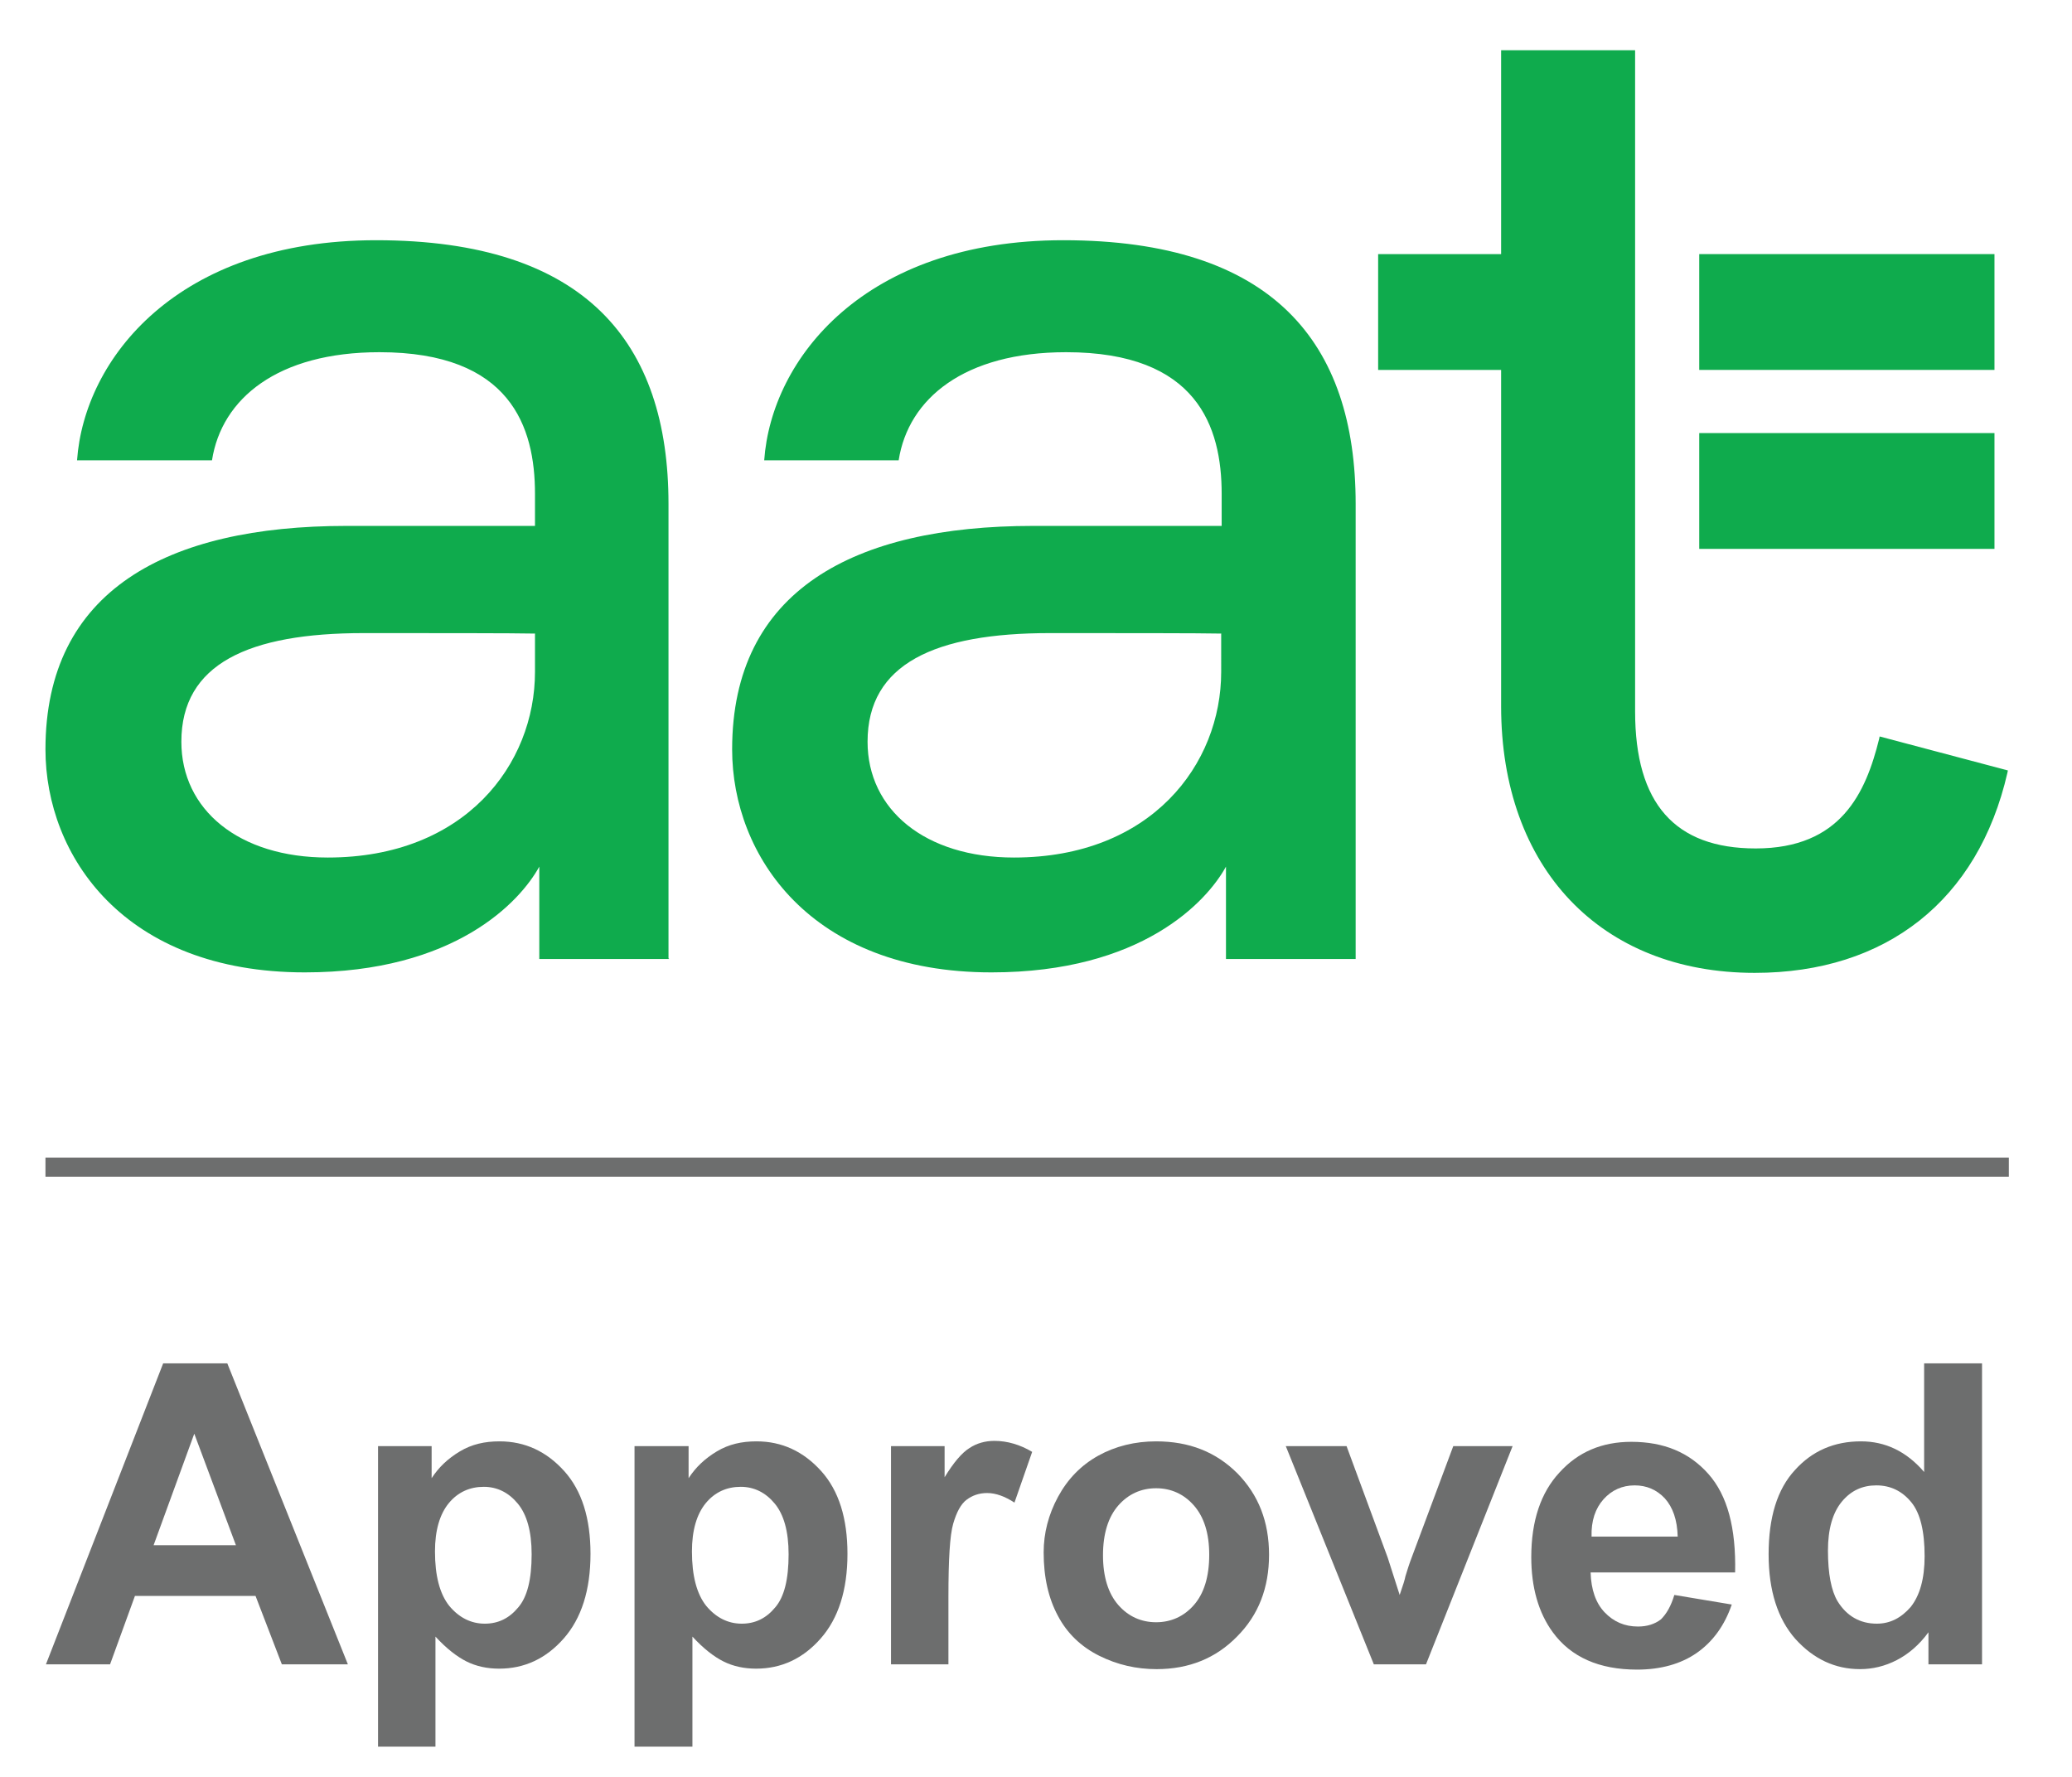
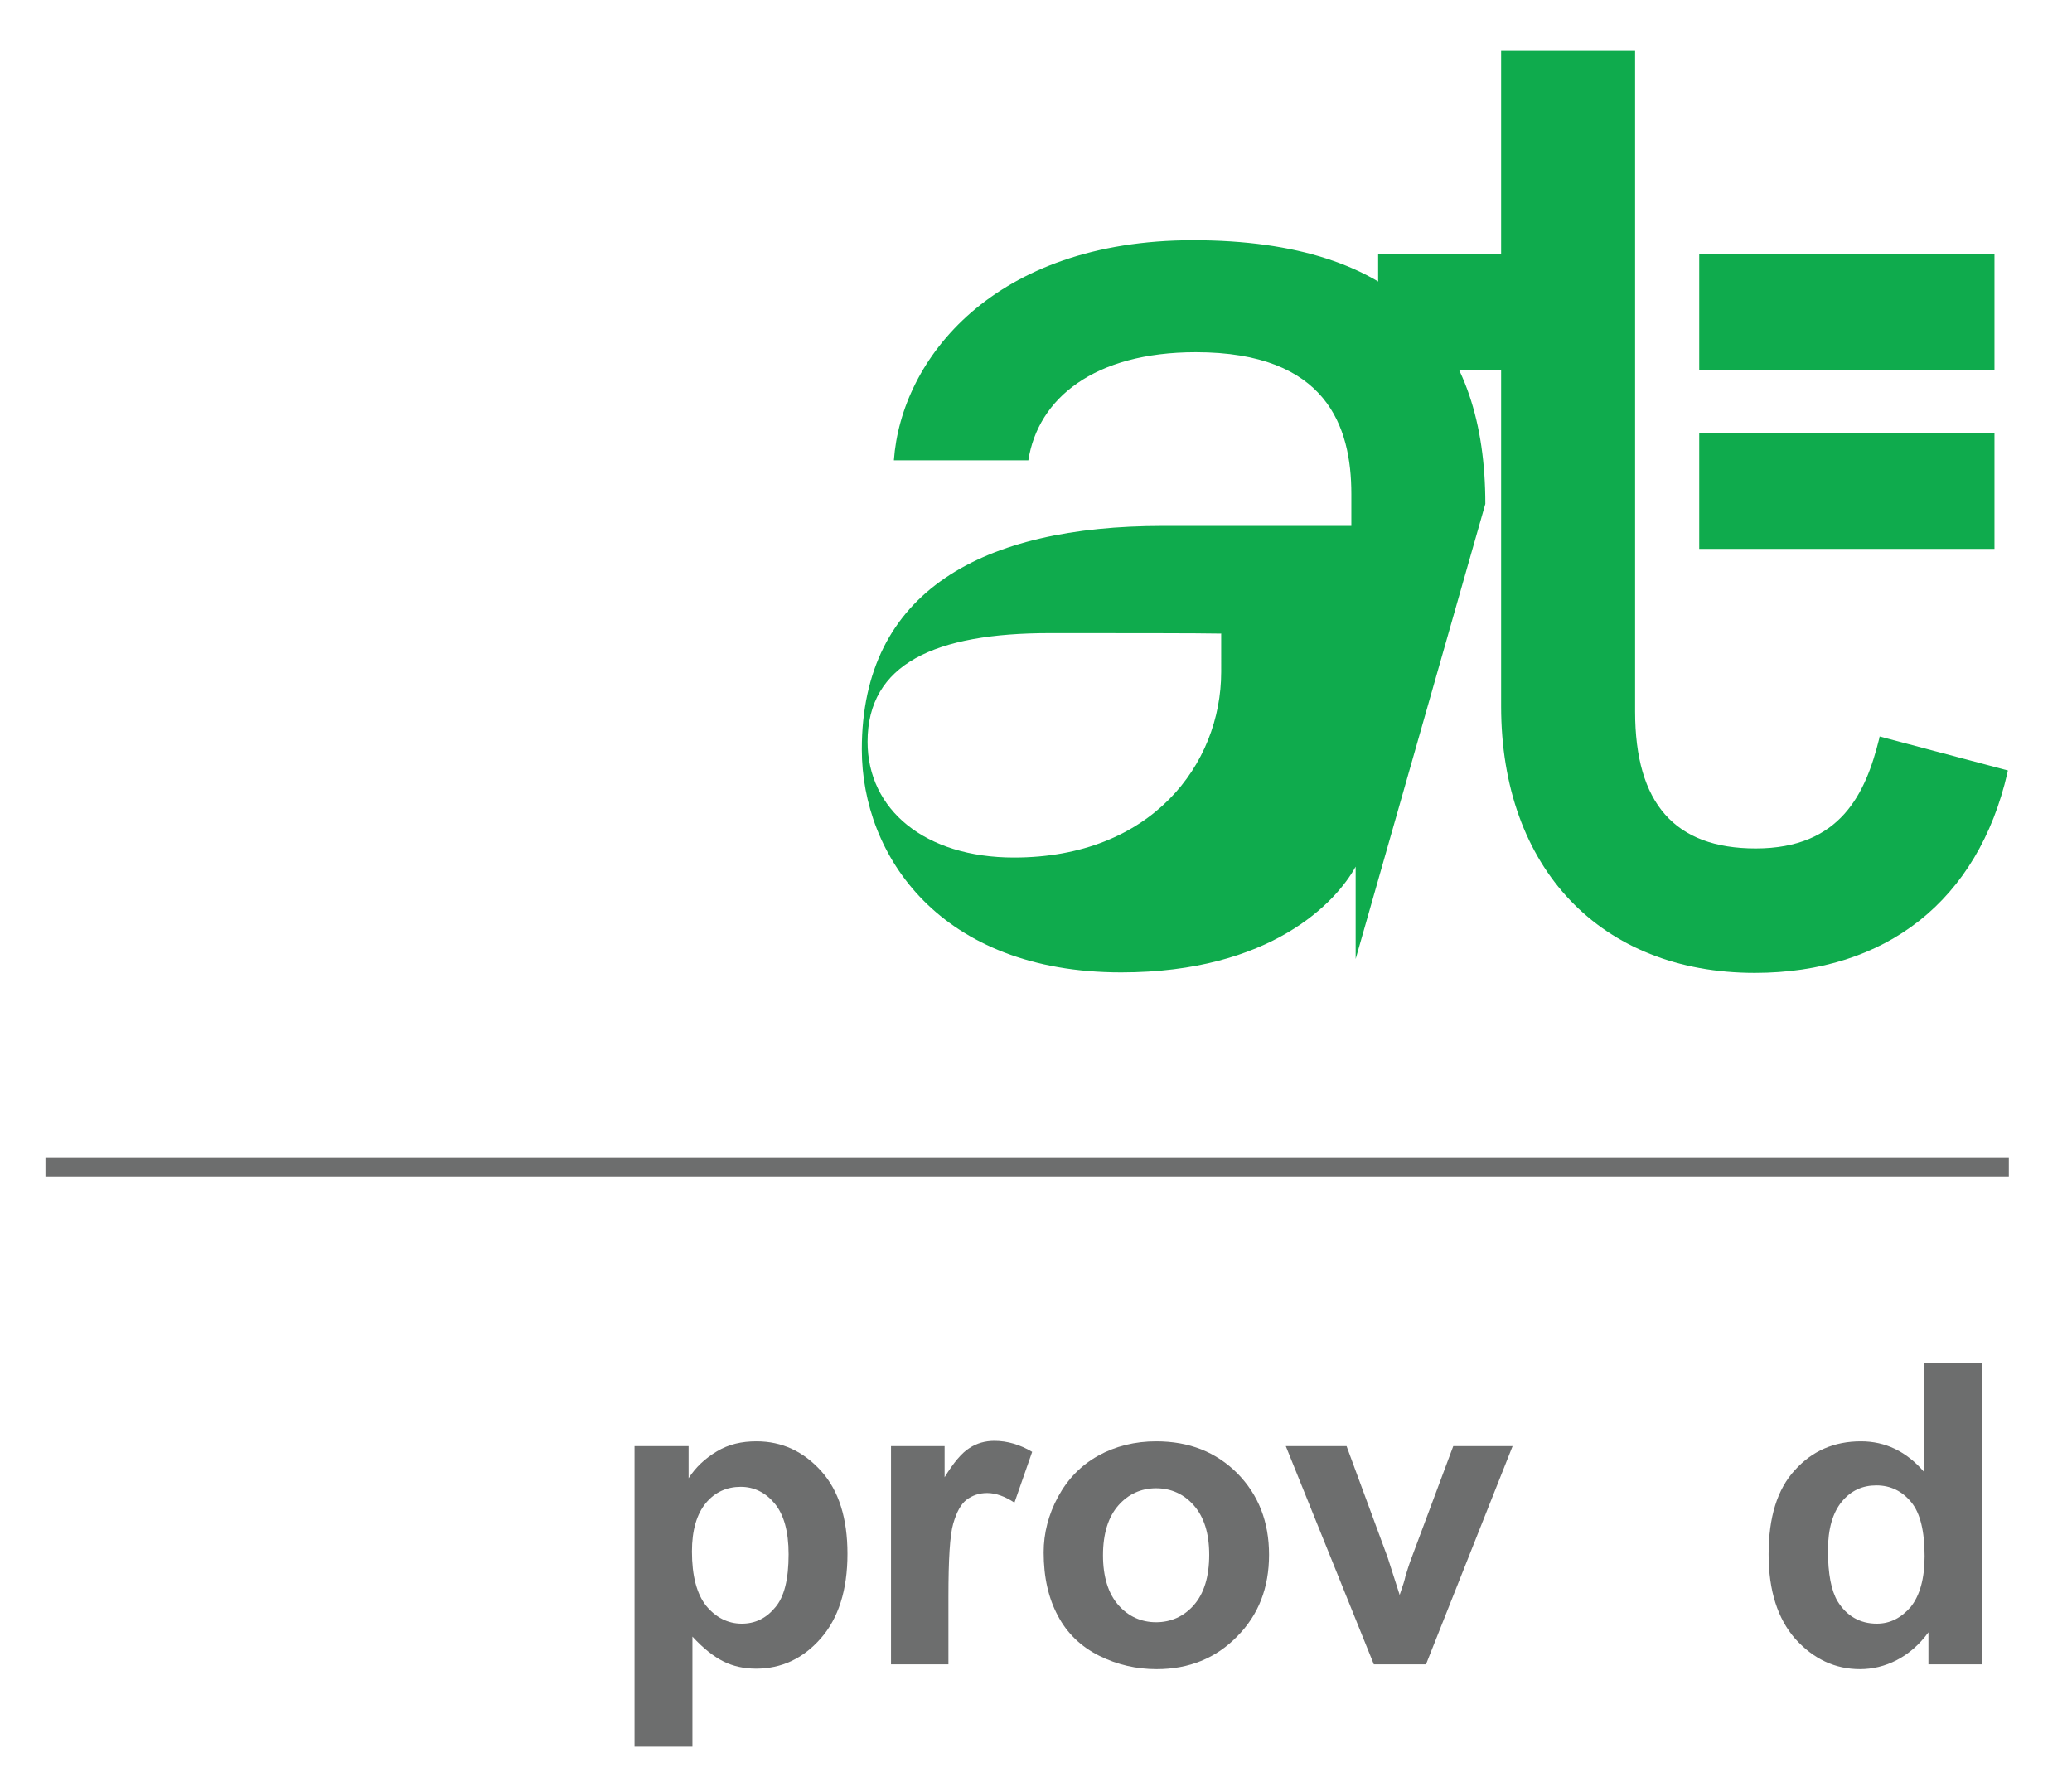
<svg xmlns="http://www.w3.org/2000/svg" id="Layer_1" x="0px" y="0px" viewBox="0 0 433 371.3" style="enable-background:new 0 0 433 371.3;" xml:space="preserve">
  <style type="text/css">	.st0{fill:#0FAB4D;}	.st1{enable-background:new    ;}	.st2{fill:#6D6E6E;}	.st3{fill:none;stroke:#6D6E6E;stroke-width:4;stroke-miterlimit:10;}</style>
  <g>
    <g>
-       <path class="st0" d="M283.3,200.4h-27.1v-19.3c-4,7.3-17.6,22.1-49,22.1c-37.8,0-54.2-24.4-54.2-46.6c0-33.2,25.4-46.7,62.9-46.7    c13.5,0,34.2,0,39.4,0v-6.7c0-14-5.1-29.6-32.5-29.6c-21.3,0-33,9.7-35,22.6h-28.1c1.5-21.2,20.9-46,62.5-46    c43.8,0,61.1,21.4,61.1,55.1L283.3,200.4L283.3,200.4z M255.3,132.4c-4.4-0.1-21.8-0.1-35.9-0.1c-24,0-38.1,6.4-38.1,22.7    c0,14.2,12,24.2,30.6,24.2c28.7,0,43.3-19.5,43.3-38.8V132.4z" />
-       <path class="st0" d="M139.8,200.4h-27.1v-19.3c-4,7.3-17.6,22.1-49,22.1c-37.8,0-54.2-24.4-54.2-46.6c0-33.2,25.4-46.7,62.9-46.7    c13.5,0,34.2,0,39.4,0v-6.7c0-14-5.1-29.6-32.5-29.6c-21.3,0-33,9.7-35,22.6H16.1c1.5-21.2,20.9-46,62.5-46    c43.8,0,61.1,21.4,61.1,55.1v95H139.8z M111.9,132.4c-4.4-0.1-21.8-0.1-35.9-0.1c-24,0-38.1,6.4-38.1,22.7    c0,14.2,12,24.2,30.6,24.2c28.7,0,43.3-19.5,43.3-38.8V132.4z" />
+       <path class="st0" d="M283.3,200.4v-19.3c-4,7.3-17.6,22.1-49,22.1c-37.8,0-54.2-24.4-54.2-46.6c0-33.2,25.4-46.7,62.9-46.7    c13.5,0,34.2,0,39.4,0v-6.7c0-14-5.1-29.6-32.5-29.6c-21.3,0-33,9.7-35,22.6h-28.1c1.5-21.2,20.9-46,62.5-46    c43.8,0,61.1,21.4,61.1,55.1L283.3,200.4L283.3,200.4z M255.3,132.4c-4.4-0.1-21.8-0.1-35.9-0.1c-24,0-38.1,6.4-38.1,22.7    c0,14.2,12,24.2,30.6,24.2c28.7,0,43.3-19.5,43.3-38.8V132.4z" />
      <rect x="355.1" y="53.1" class="st0" width="61.7" height="24.2" />
      <rect x="355.1" y="90.5" class="st0" width="61.7" height="24.2" />
      <path class="st0" d="M392.8,153.9l-0.1,0.5c-2.8,11.3-8,22.9-25.8,22.9c-16.9,0-25.2-9.4-25.2-28.6V10.5h-28v42.6H288v24.2h25.7    v70.3c0,33.8,20.8,55.7,53,55.7c27.5,0,46.7-15.2,52.8-41.8l0.1-0.5L392.8,153.9z" />
    </g>
  </g>
  <g class="st1">
-     <path class="st2" d="M72.7,347.8H58.9l-5.5-14.3H28.2L23,347.8H9.6l24.5-62.9h13.4L72.7,347.8z M49.3,322.9l-8.7-23.3l-8.5,23.3   H49.3z" />
-     <path class="st2" d="M79,302.2h11.2v6.7c1.5-2.3,3.4-4.1,5.9-5.6s5.2-2.1,8.3-2.1c5.3,0,9.8,2.1,13.5,6.2c3.7,4.1,5.5,9.9,5.5,17.3   c0,7.6-1.9,13.5-5.6,17.7c-3.7,4.2-8.2,6.3-13.5,6.3c-2.5,0-4.8-0.5-6.8-1.5c-2-1-4.2-2.7-6.5-5.2v23H79V302.2z M90.9,324.2   c0,5.1,1,8.9,3,11.4c2,2.4,4.5,3.7,7.4,3.7c2.8,0,5.1-1.1,7-3.4c1.9-2.2,2.8-5.9,2.8-11.1c0-4.8-1-8.3-2.9-10.6   c-1.9-2.3-4.3-3.5-7.1-3.5c-2.9,0-5.4,1.1-7.3,3.4C91.9,316.4,90.9,319.8,90.9,324.2z" />
    <path class="st2" d="M132.7,302.2h11.2v6.7c1.5-2.3,3.4-4.1,5.9-5.6s5.2-2.1,8.3-2.1c5.3,0,9.8,2.1,13.5,6.2   c3.7,4.1,5.5,9.9,5.5,17.3c0,7.6-1.9,13.5-5.6,17.7c-3.7,4.2-8.2,6.3-13.5,6.3c-2.5,0-4.8-0.5-6.8-1.5c-2-1-4.2-2.7-6.5-5.2v23   h-12.1V302.2z M144.6,324.2c0,5.1,1,8.9,3,11.4c2,2.4,4.5,3.7,7.4,3.7c2.8,0,5.1-1.1,7-3.4c1.9-2.2,2.8-5.9,2.8-11.1   c0-4.8-1-8.3-2.9-10.6c-1.9-2.3-4.3-3.5-7.1-3.5c-2.9,0-5.4,1.1-7.3,3.4C145.6,316.4,144.6,319.8,144.6,324.2z" />
    <path class="st2" d="M198.3,347.8h-12.1v-45.6h11.2v6.5c1.9-3.1,3.6-5.1,5.2-6.1c1.5-1,3.3-1.5,5.2-1.5c2.7,0,5.4,0.8,7.9,2.3   L212,314c-2-1.3-3.9-2-5.7-2c-1.7,0-3.1,0.5-4.3,1.4c-1.2,0.9-2.1,2.6-2.8,5s-1,7.5-1,15.3V347.8z" />
    <path class="st2" d="M218.1,324.4c0-4,1-7.9,3-11.6c2-3.7,4.8-6.6,8.4-8.6c3.6-2,7.7-3,12.1-3c6.9,0,12.5,2.2,17,6.7   c4.4,4.5,6.6,10.1,6.6,17c0,6.9-2.2,12.6-6.7,17.1c-4.4,4.5-10,6.8-16.8,6.8c-4.2,0-8.2-0.9-12-2.8c-3.8-1.9-6.7-4.7-8.6-8.3   C219.1,334,218.1,329.6,218.1,324.4z M230.5,325c0,4.5,1.1,8,3.2,10.4s4.8,3.6,7.9,3.6s5.8-1.2,7.9-3.6c2.1-2.4,3.2-5.9,3.2-10.5   c0-4.5-1.1-7.9-3.2-10.3c-2.1-2.4-4.8-3.6-7.9-3.6s-5.8,1.2-7.9,3.6S230.5,320.5,230.5,325z" />
    <path class="st2" d="M287.1,347.8l-18.4-45.6h12.7l8.6,23.3l2.5,7.8c0.7-2,1.1-3.3,1.2-3.9c0.4-1.3,0.8-2.6,1.3-3.9l8.7-23.3h12.4   L298,347.8H287.1z" />
-     <path class="st2" d="M349.9,333.3l12,2c-1.5,4.4-4,7.8-7.3,10.1c-3.3,2.3-7.5,3.5-12.5,3.5c-7.9,0-13.8-2.6-17.6-7.8   c-3-4.1-4.5-9.4-4.5-15.7c0-7.6,2-13.5,5.9-17.7c3.9-4.3,8.9-6.4,15-6.4c6.8,0,12.1,2.2,16.1,6.7s5.8,11.3,5.6,20.6h-30.2   c0.1,3.6,1.1,6.4,2.9,8.3c1.9,2,4.2,3,7,3c1.9,0,3.5-0.5,4.8-1.5C348.3,337.2,349.2,335.6,349.9,333.3z M350.6,321.1   c-0.1-3.5-1-6.1-2.7-8c-1.7-1.8-3.8-2.7-6.3-2.7c-2.6,0-4.8,1-6.5,2.9c-1.7,1.9-2.6,4.5-2.5,7.8H350.6z" />
    <path class="st2" d="M414.2,347.8H403v-6.7c-1.9,2.6-4.1,4.5-6.6,5.8s-5.1,1.9-7.7,1.9c-5.2,0-9.7-2.1-13.5-6.3   c-3.7-4.2-5.6-10.1-5.6-17.7c0-7.7,1.8-13.6,5.5-17.6c3.6-4,8.2-6,13.8-6c5.1,0,9.5,2.1,13.2,6.4v-22.7h12.1V347.8z M382,324   c0,4.9,0.7,8.4,2,10.6c1.9,3.1,4.7,4.7,8.2,4.7c2.8,0,5.1-1.2,7.1-3.5c1.9-2.4,2.9-5.9,2.9-10.6c0-5.2-0.9-9-2.8-11.3   c-1.9-2.3-4.3-3.5-7.3-3.5c-2.9,0-5.3,1.1-7.2,3.4C383,316.1,382,319.5,382,324z" />
  </g>
  <line class="st3" x1="9.5" y1="243.9" x2="419.8" y2="243.9" />
</svg>